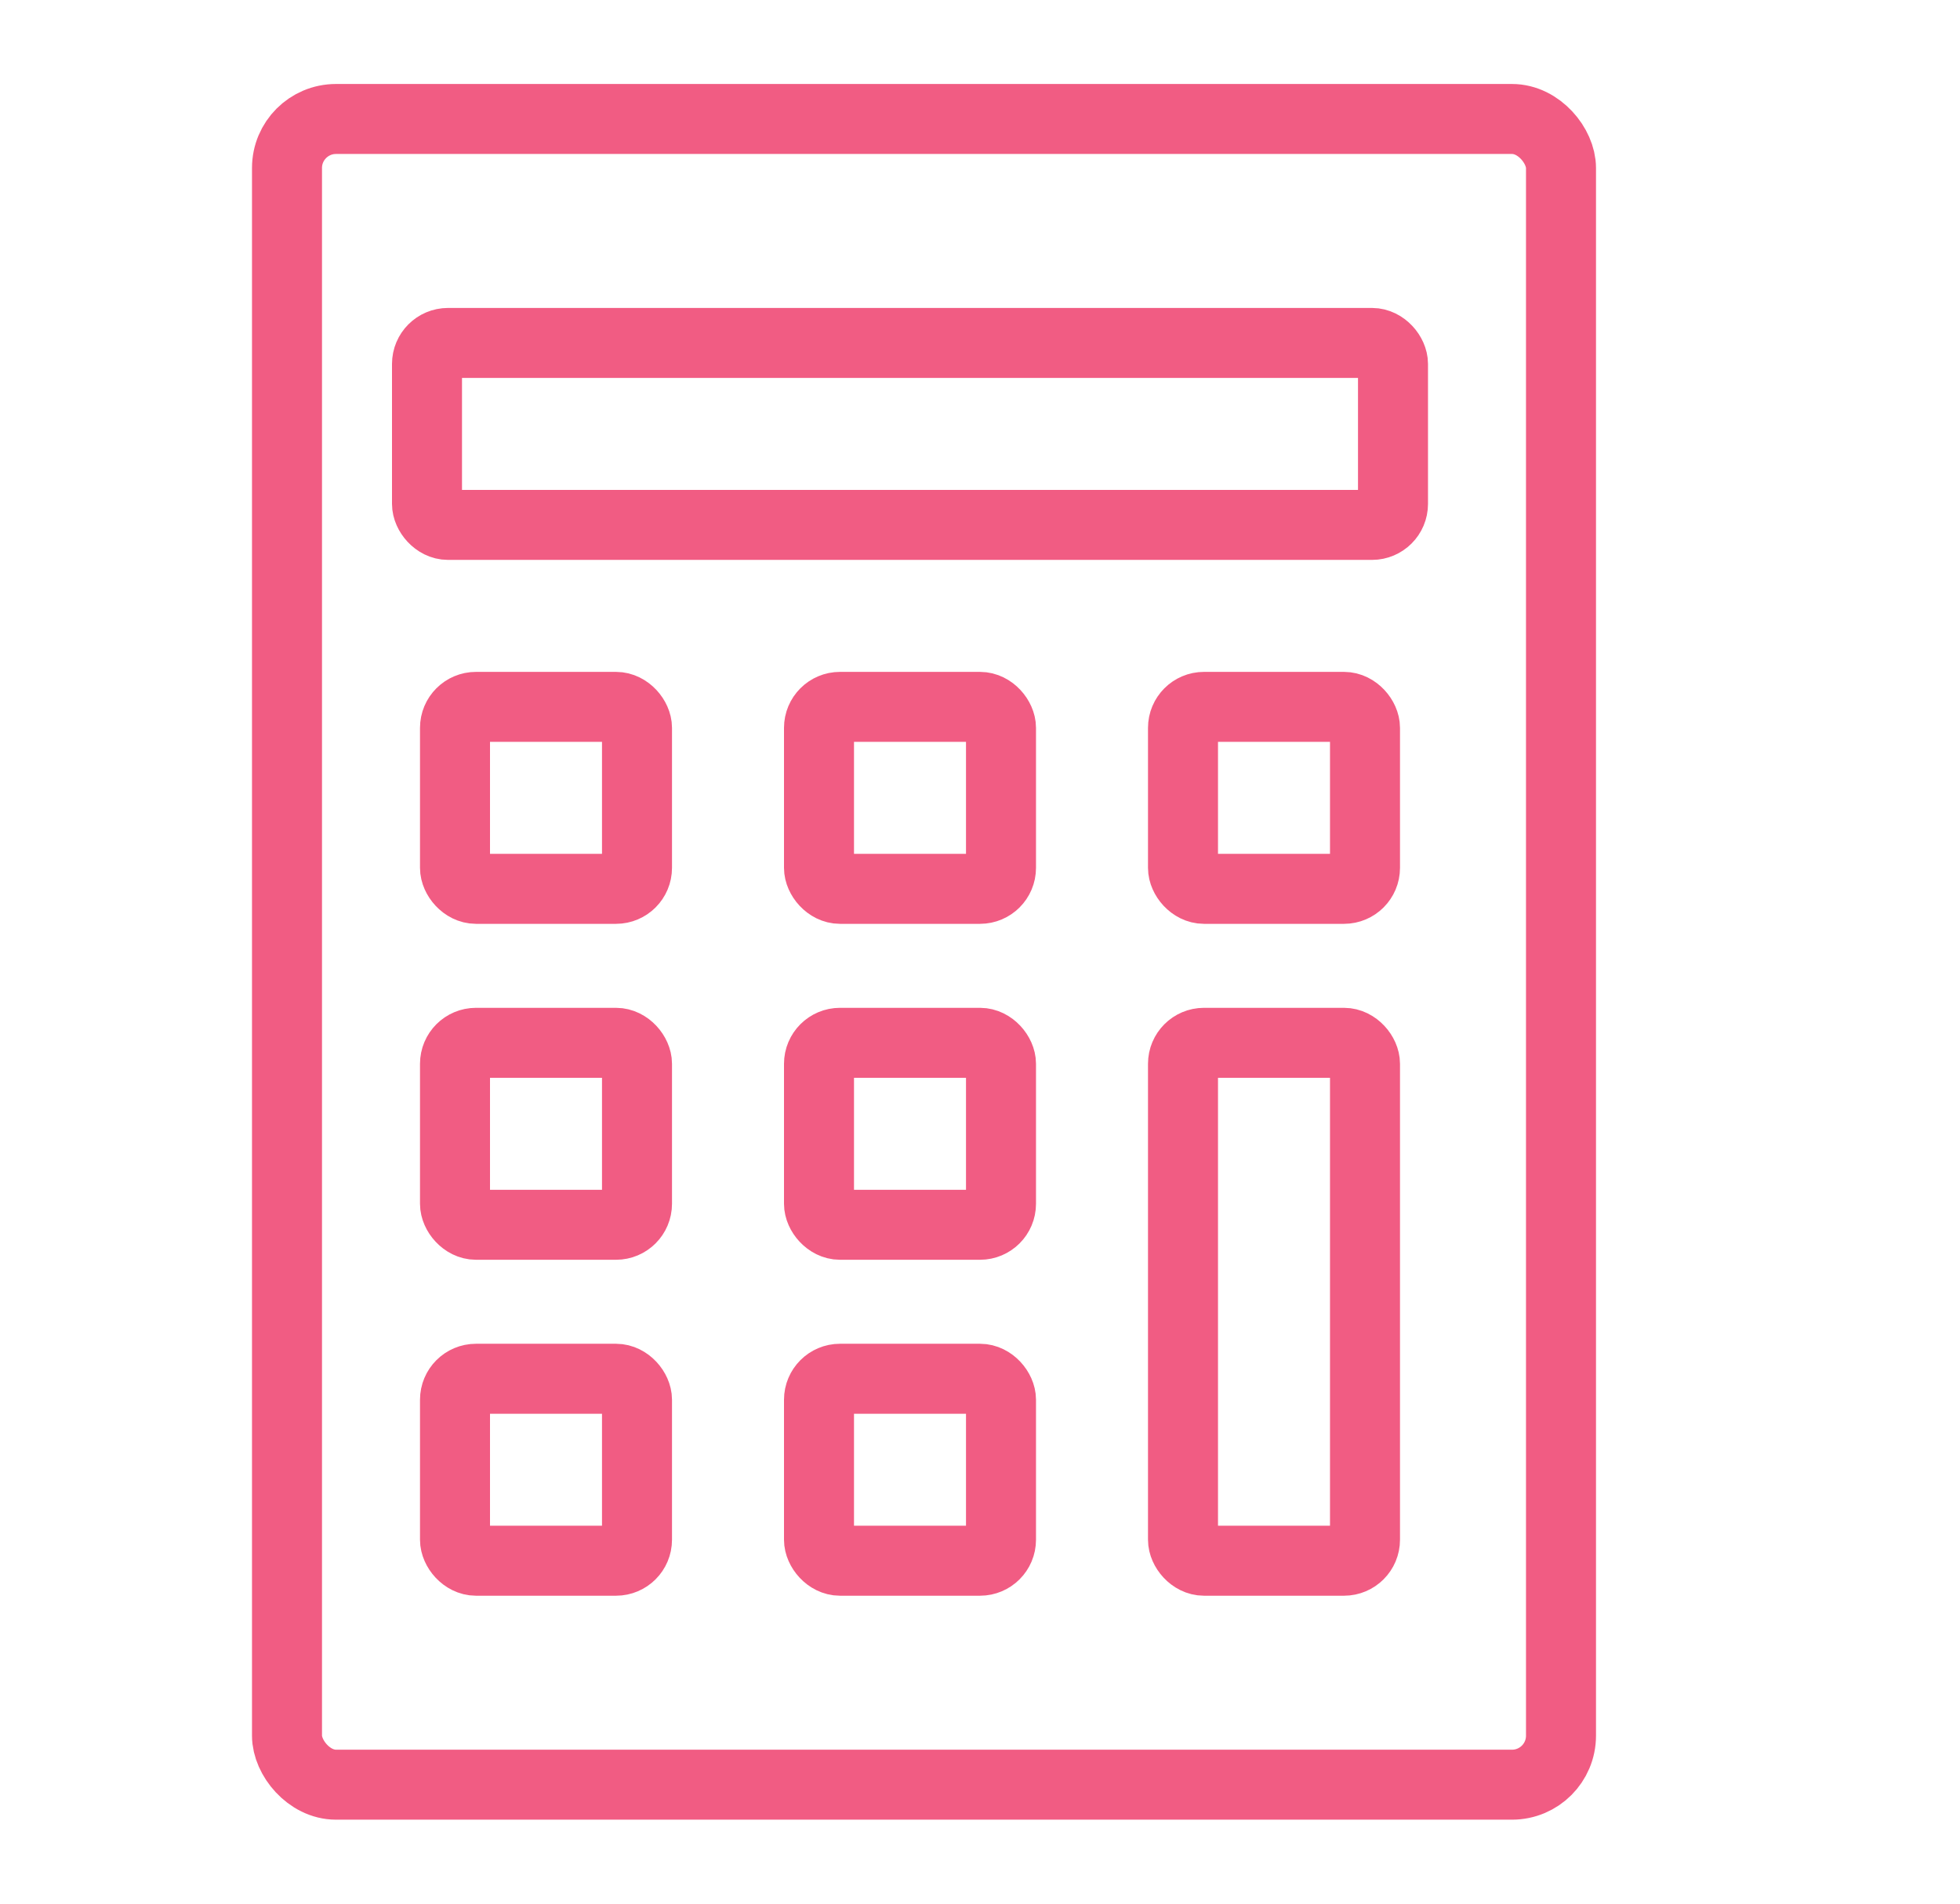
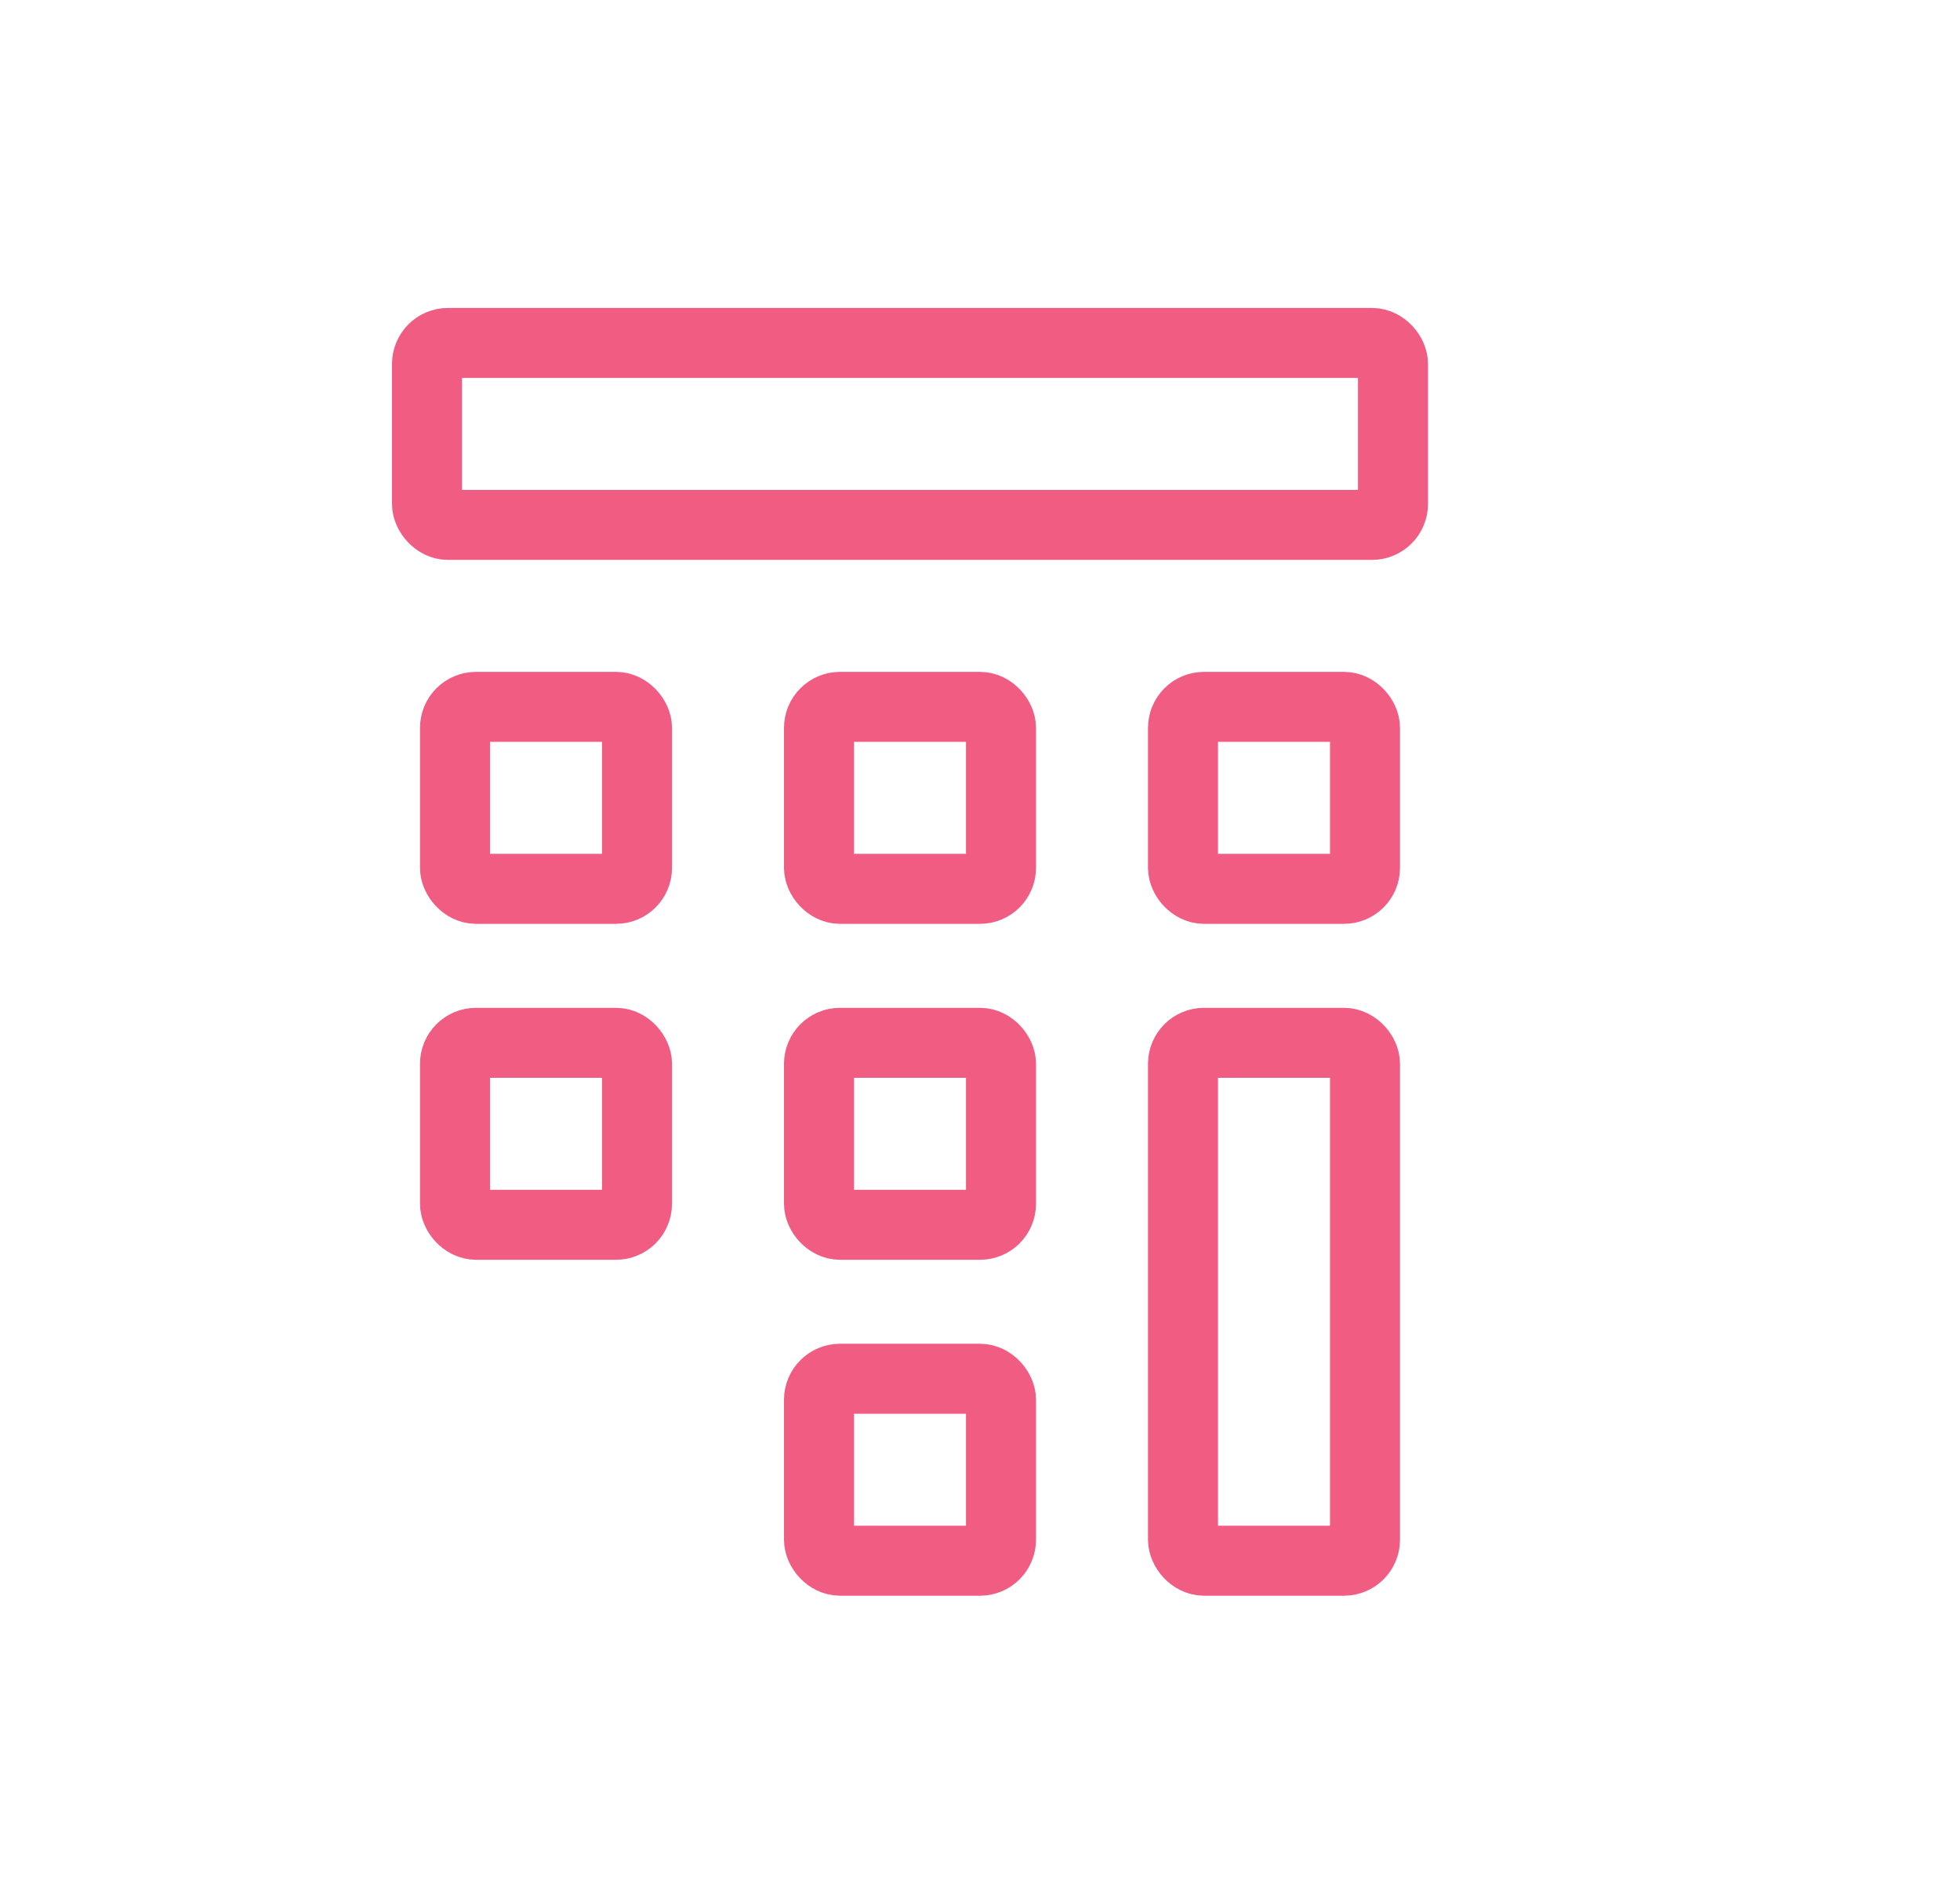
<svg xmlns="http://www.w3.org/2000/svg" width="70" height="68" viewBox="0 0 70 68">
  <defs>
    <clipPath id="clip-simu_calc">
      <rect width="70" height="68" />
    </clipPath>
  </defs>
  <g id="simu_calc" clip-path="url(#clip-simu_calc)">
    <g id="グループ_2186" data-name="グループ 2186" transform="translate(-3639 -2443)">
      <g id="長方形_2422" data-name="長方形 2422" transform="translate(3648 2446)" fill="none" stroke="#f15c83" stroke-linecap="round" stroke-linejoin="round" stroke-width="2.5">
-         <rect width="48" height="62" rx="3" stroke="none" />
-         <rect x="1.25" y="1.25" width="45.5" height="59.5" rx="1.75" fill="none" />
-       </g>
+         </g>
      <g id="長方形_2423" data-name="長方形 2423" transform="translate(3653 2454)" fill="none" stroke="#f15c83" stroke-linecap="round" stroke-linejoin="round" stroke-width="2.5">
        <rect width="37" height="9" rx="2" stroke="none" />
        <rect x="1.25" y="1.25" width="34.5" height="6.5" rx="0.75" fill="none" />
      </g>
      <g id="長方形_2424" data-name="長方形 2424" transform="translate(3654 2467)" fill="none" stroke="#f15c83" stroke-linecap="round" stroke-linejoin="round" stroke-width="2.5">
        <rect width="9" height="9" rx="2" stroke="none" />
        <rect x="1.25" y="1.25" width="6.5" height="6.5" rx="0.75" fill="none" />
      </g>
      <g id="長方形_2427" data-name="長方形 2427" transform="translate(3654 2479)" fill="none" stroke="#f15c83" stroke-linecap="round" stroke-linejoin="round" stroke-width="2.5">
        <rect width="9" height="9" rx="2" stroke="none" />
        <rect x="1.25" y="1.25" width="6.5" height="6.5" rx="0.75" fill="none" />
      </g>
      <g id="長方形_2430" data-name="長方形 2430" transform="translate(3654 2491)" fill="none" stroke="#f15c83" stroke-linecap="round" stroke-linejoin="round" stroke-width="2.5">
        <rect width="9" height="9" rx="2" stroke="none" />
-         <rect x="1.25" y="1.25" width="6.5" height="6.5" rx="0.75" fill="none" />
      </g>
      <g id="長方形_2425" data-name="長方形 2425" transform="translate(3667 2467)" fill="none" stroke="#f15c83" stroke-linecap="round" stroke-linejoin="round" stroke-width="2.5">
-         <rect width="9" height="9" rx="2" stroke="none" />
        <rect x="1.25" y="1.25" width="6.5" height="6.5" rx="0.75" fill="none" />
      </g>
      <g id="長方形_2428" data-name="長方形 2428" transform="translate(3667 2479)" fill="none" stroke="#f15c83" stroke-linecap="round" stroke-linejoin="round" stroke-width="2.5">
        <rect width="9" height="9" rx="2" stroke="none" />
        <rect x="1.25" y="1.25" width="6.5" height="6.5" rx="0.75" fill="none" />
      </g>
      <g id="長方形_2431" data-name="長方形 2431" transform="translate(3667 2491)" fill="none" stroke="#f15c83" stroke-linecap="round" stroke-linejoin="round" stroke-width="2.5">
-         <rect width="9" height="9" rx="2" stroke="none" />
        <rect x="1.25" y="1.25" width="6.5" height="6.5" rx="0.75" fill="none" />
      </g>
      <g id="長方形_2426" data-name="長方形 2426" transform="translate(3680 2467)" fill="none" stroke="#f15c83" stroke-linecap="round" stroke-linejoin="round" stroke-width="2.5">
        <rect width="9" height="9" rx="2" stroke="none" />
        <rect x="1.25" y="1.25" width="6.5" height="6.5" rx="0.75" fill="none" />
      </g>
      <g id="長方形_2429" data-name="長方形 2429" transform="translate(3680 2479)" fill="none" stroke="#f15c83" stroke-linecap="round" stroke-linejoin="round" stroke-width="2.5">
        <rect width="9" height="21" rx="2" stroke="none" />
        <rect x="1.25" y="1.25" width="6.5" height="18.5" rx="0.75" fill="none" />
      </g>
    </g>
  </g>
</svg>